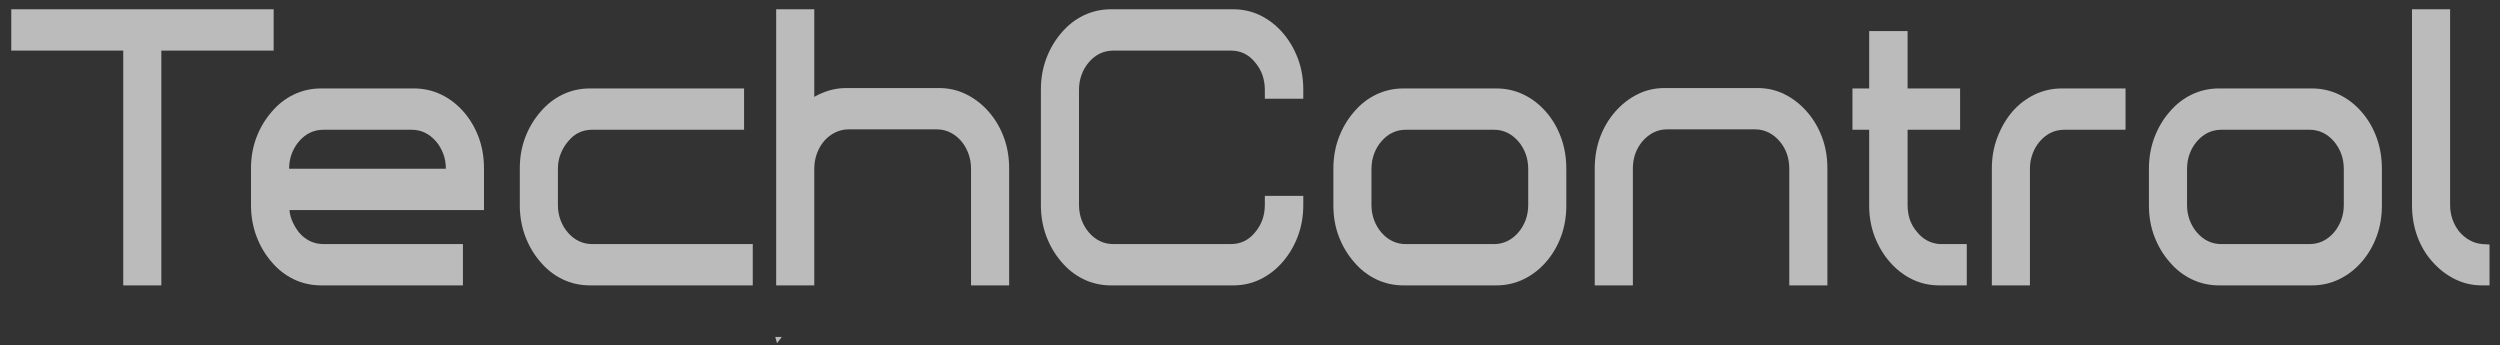
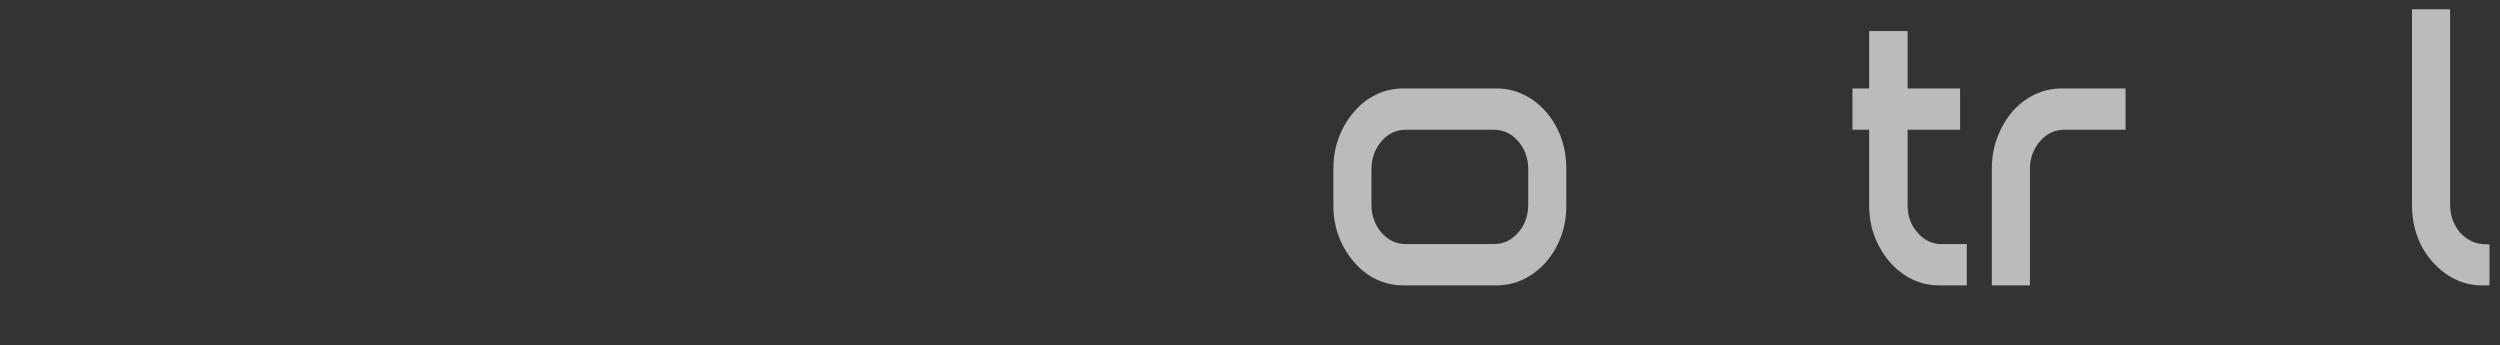
<svg xmlns="http://www.w3.org/2000/svg" width="152px" height="21px" viewBox="0 0 152 21" version="1.1">
  <rect x="0" y="0" width="152" height="21" fill="#333333" stroke="none" />
  <title>Group-22</title>
  <desc>Created with Sketch.</desc>
  <g id="Page-1" stroke="none" stroke-width="1" fill="none" fill-rule="evenodd" opacity="0.665">
    <g id="techcontrol-home" transform="translate(-165, -330)" fill="#FFFFFF" fill-rule="nonzero">
      <g id="Group-22" transform="translate(165, 330)">
-         <path d="M7.493,17.351 L7.493,3.076 L0.685,3.076 L0.685,1.098 L0.685,0.564 L16.638,0.564 L16.638,3.076 L9.81,3.076 L9.81,17.351 L7.493,17.351 Z M18.187,8.586 C17.998,8.803 17.849,9.055 17.74,9.34 C17.633,9.628 17.578,9.934 17.578,10.26 L27.109,10.26 C27.109,9.934 27.054,9.628 26.947,9.34 C26.838,9.055 26.689,8.803 26.5,8.586 C26.093,8.12 25.599,7.888 25.015,7.888 L19.671,7.888 C19.089,7.888 18.594,8.12 18.187,8.586 Z M17.598,12.771 C17.625,13.034 17.693,13.283 17.802,13.515 C17.91,13.748 18.038,13.956 18.187,14.143 C18.594,14.608 19.089,14.84 19.671,14.84 L28.146,14.84 L28.146,17.351 L19.529,17.351 C18.932,17.351 18.378,17.229 17.862,16.98 C17.347,16.733 16.9,16.383 16.521,15.934 C16.128,15.485 15.82,14.965 15.597,14.376 C15.373,13.787 15.261,13.152 15.261,12.469 L15.261,10.237 C15.261,9.554 15.373,8.924 15.597,8.341 C15.82,7.76 16.128,7.245 16.521,6.795 C16.9,6.346 17.347,5.997 17.862,5.749 C18.378,5.501 18.932,5.377 19.529,5.377 L25.158,5.377 C25.754,5.377 26.309,5.501 26.824,5.749 C27.339,5.997 27.793,6.346 28.186,6.795 C28.58,7.245 28.884,7.76 29.101,8.341 C29.318,8.924 29.426,9.554 29.426,10.237 L29.426,12.771 L17.598,12.771 Z M35.871,17.351 C35.275,17.351 34.719,17.229 34.205,16.98 C33.69,16.733 33.244,16.383 32.864,15.934 C32.471,15.485 32.162,14.965 31.939,14.376 C31.715,13.787 31.604,13.152 31.604,12.469 L31.604,10.237 C31.604,9.554 31.715,8.924 31.939,8.341 C32.162,7.76 32.471,7.245 32.864,6.795 C33.244,6.346 33.69,5.997 34.205,5.749 C34.719,5.501 35.275,5.377 35.871,5.377 L45.24,5.377 L45.24,7.888 L36.013,7.888 C35.417,7.888 34.93,8.12 34.55,8.586 C34.361,8.803 34.209,9.055 34.093,9.34 C33.978,9.628 33.921,9.934 33.921,10.26 L33.921,12.469 C33.921,12.794 33.974,13.1 34.083,13.387 C34.192,13.673 34.34,13.926 34.53,14.143 C34.937,14.608 35.432,14.84 36.013,14.84 L45.768,14.84 L45.768,17.351 L35.871,17.351 Z M57.088,5.353 C57.684,5.353 58.24,5.481 58.754,5.737 C59.269,5.993 59.723,6.346 60.116,6.795 C60.509,7.245 60.814,7.76 61.03,8.341 C61.248,8.924 61.356,9.554 61.356,10.237 L61.356,17.351 L59.039,17.351 L59.039,10.26 C59.039,9.934 58.985,9.624 58.876,9.33 C58.768,9.036 58.619,8.778 58.429,8.562 C58.24,8.346 58.02,8.175 57.769,8.05 C57.519,7.926 57.244,7.865 56.946,7.865 L56.966,7.865 L51.601,7.865 C51.317,7.865 51.046,7.926 50.788,8.05 C50.53,8.175 50.307,8.346 50.118,8.562 C49.928,8.778 49.779,9.036 49.671,9.33 C49.562,9.624 49.508,9.934 49.508,10.26 L49.508,17.351 L47.191,17.351 L47.191,0.564 L49.508,0.564 L49.508,5.889 C49.806,5.718 50.118,5.586 50.443,5.493 C50.768,5.4 51.107,5.353 51.459,5.353 L57.088,5.353 Z M47.244,20.868 C47.342,20.738 47.438,20.615 47.535,20.485 L47.136,20.485 L47.244,20.868 Z" id="Fill-4" />
-         <path d="M74.83,14.84 C75.425,14.84 75.913,14.608 76.293,14.143 C76.699,13.678 76.902,13.112 76.902,12.445 L76.902,11.91 L79.24,11.91 L79.24,12.445 L79.24,12.469 C79.24,13.152 79.128,13.787 78.904,14.376 C78.681,14.965 78.372,15.484 77.98,15.934 C77.586,16.383 77.136,16.733 76.627,16.98 C76.12,17.229 75.567,17.352 74.971,17.352 L67.554,17.352 C66.958,17.352 66.402,17.229 65.888,16.98 C65.373,16.733 64.925,16.383 64.546,15.934 C64.154,15.484 63.845,14.965 63.621,14.376 C63.398,13.787 63.286,13.152 63.286,12.469 L63.286,5.446 C63.286,4.765 63.398,4.129 63.621,3.54 C63.845,2.952 64.154,2.432 64.546,1.982 C64.925,1.533 65.373,1.184 65.888,0.936 C66.402,0.688 66.958,0.564 67.554,0.564 L74.971,0.564 C75.567,0.564 76.12,0.688 76.627,0.936 C77.136,1.184 77.586,1.533 77.98,1.982 C78.372,2.432 78.681,2.952 78.904,3.54 C79.128,4.129 79.24,4.765 79.24,5.446 L79.24,6.005 L76.902,6.005 L76.902,5.47 C76.902,4.803 76.699,4.238 76.293,3.773 C75.913,3.308 75.425,3.076 74.83,3.076 L67.696,3.076 C67.114,3.076 66.619,3.308 66.213,3.773 C66.023,3.991 65.874,4.241 65.767,4.528 C65.657,4.816 65.603,5.129 65.603,5.47 L65.603,12.445 C65.603,12.786 65.657,13.1 65.767,13.388 C65.874,13.674 66.023,13.926 66.213,14.143 C66.619,14.608 67.114,14.84 67.696,14.84 L74.83,14.84 Z" id="Fill-8" />
        <path d="M93.994,6.796 C94.386,7.245 94.691,7.765 94.907,8.353 C95.125,8.943 95.232,9.578 95.232,10.26 L95.232,12.492 C95.232,13.175 95.125,13.806 94.907,14.388 C94.691,14.968 94.386,15.485 93.994,15.934 C93.6,16.383 93.146,16.732 92.632,16.979 C92.117,17.228 91.562,17.352 90.966,17.352 L85.336,17.352 C84.741,17.352 84.184,17.228 83.669,16.979 C83.155,16.732 82.708,16.383 82.329,15.934 C81.935,15.485 81.627,14.968 81.404,14.388 C81.18,13.806 81.069,13.175 81.069,12.492 L81.069,10.26 C81.069,9.578 81.18,8.943 81.404,8.353 C81.627,7.765 81.935,7.245 82.329,6.796 C82.708,6.346 83.155,5.997 83.669,5.749 C84.184,5.501 84.741,5.377 85.336,5.377 L90.966,5.377 C91.562,5.377 92.117,5.501 92.632,5.749 C93.146,5.997 93.6,6.346 93.994,6.796 Z M92.916,10.284 C92.916,9.943 92.862,9.629 92.755,9.341 C92.646,9.055 92.496,8.803 92.306,8.586 C91.9,8.122 91.405,7.888 90.823,7.888 L85.478,7.888 C84.896,7.888 84.401,8.122 83.995,8.586 C83.805,8.803 83.656,9.055 83.548,9.341 C83.439,9.629 83.385,9.943 83.385,10.284 L83.385,12.468 C83.385,12.794 83.439,13.1 83.548,13.388 C83.656,13.674 83.805,13.927 83.995,14.144 C84.401,14.608 84.896,14.841 85.478,14.841 L90.823,14.841 C91.405,14.841 91.9,14.608 92.306,14.144 C92.496,13.927 92.646,13.674 92.755,13.388 C92.862,13.1 92.916,12.794 92.916,12.468 L92.916,10.284 Z" id="Fill-10" />
-         <path d="M108.788,17.351 L108.788,10.26 C108.788,9.593 108.585,9.027 108.178,8.562 C107.99,8.346 107.769,8.175 107.519,8.05 C107.267,7.927 106.999,7.865 106.715,7.865 L101.35,7.865 C101.066,7.865 100.799,7.927 100.547,8.05 C100.297,8.175 100.076,8.346 99.887,8.562 C99.481,9.027 99.278,9.593 99.278,10.26 L99.278,17.351 L96.96,17.351 L96.96,10.237 C96.96,9.555 97.069,8.924 97.286,8.341 C97.503,7.76 97.807,7.245 98.2,6.795 C98.593,6.346 99.043,5.993 99.552,5.737 C100.06,5.481 100.611,5.353 101.208,5.353 L106.858,5.353 C107.454,5.353 108.005,5.481 108.514,5.737 C109.022,5.993 109.472,6.346 109.865,6.795 C110.258,7.245 110.562,7.76 110.78,8.341 C110.997,8.924 111.105,9.555 111.105,10.237 L111.105,10.26 L111.105,17.351 L108.788,17.351 Z" id="Fill-12" />
        <path d="M117.914,17.351 C117.317,17.351 116.765,17.229 116.257,16.98 C115.749,16.733 115.298,16.383 114.905,15.934 C114.512,15.485 114.205,14.968 113.981,14.387 C113.757,13.806 113.646,13.174 113.646,12.492 L113.646,7.888 L112.629,7.888 L112.629,5.377 L113.646,5.377 L113.646,1.889 L115.982,1.889 L115.982,5.377 L119.174,5.377 L119.174,7.354 L119.174,7.888 L115.982,7.888 L115.982,12.469 C115.982,13.12 116.173,13.664 116.552,14.098 C116.903,14.545 117.365,14.794 117.932,14.84 L119.58,14.84 L119.58,17.351 L117.914,17.351 Z" id="Fill-14" />
        <path d="M129.233,5.377 L129.233,7.888 L125.513,7.888 C124.932,7.888 124.437,8.122 124.03,8.586 C123.841,8.803 123.691,9.055 123.583,9.341 C123.475,9.628 123.42,9.935 123.42,10.259 L123.42,17.351 L121.104,17.351 L121.104,10.237 C121.104,9.57 121.215,8.942 121.44,8.353 C121.663,7.765 121.964,7.244 122.343,6.796 C122.736,6.346 123.19,5.998 123.704,5.749 C124.221,5.501 124.775,5.377 125.372,5.377 L129.233,5.377 Z" id="Fill-16" />
-         <path d="M143.579,6.796 C143.973,7.245 144.278,7.765 144.494,8.353 C144.711,8.943 144.819,9.578 144.819,10.26 L144.819,12.492 C144.819,13.175 144.711,13.806 144.494,14.388 C144.278,14.968 143.973,15.485 143.579,15.934 C143.187,16.383 142.733,16.732 142.219,16.979 C141.704,17.228 141.147,17.352 140.552,17.352 L134.922,17.352 C134.327,17.352 133.77,17.228 133.257,16.979 C132.742,16.732 132.295,16.383 131.915,15.934 C131.521,15.485 131.213,14.968 130.99,14.388 C130.767,13.806 130.655,13.175 130.655,12.492 L130.655,10.26 C130.655,9.578 130.767,8.943 130.99,8.353 C131.213,7.765 131.521,7.245 131.915,6.796 C132.295,6.346 132.742,5.997 133.257,5.749 C133.77,5.501 134.327,5.377 134.922,5.377 L140.552,5.377 C141.147,5.377 141.704,5.501 142.219,5.749 C142.733,5.997 143.187,6.346 143.579,6.796 Z M142.503,10.284 C142.503,9.943 142.449,9.629 142.341,9.341 C142.231,9.055 142.082,8.803 141.894,8.586 C141.487,8.122 140.992,7.888 140.41,7.888 L135.065,7.888 C134.482,7.888 133.988,8.122 133.582,8.586 C133.392,8.803 133.243,9.055 133.135,9.341 C133.026,9.629 132.972,9.943 132.972,10.284 L132.972,12.468 C132.972,12.794 133.026,13.1 133.135,13.388 C133.243,13.674 133.392,13.927 133.582,14.144 C133.988,14.608 134.482,14.841 135.065,14.841 L140.41,14.841 C140.992,14.841 141.487,14.608 141.894,14.144 C142.082,13.927 142.231,13.674 142.341,13.388 C142.449,13.1 142.503,12.794 142.503,12.468 L142.503,10.284 Z" id="Fill-18" />
        <path d="M150.897,17.351 C150.313,17.351 149.765,17.223 149.25,16.968 C148.735,16.711 148.281,16.36 147.888,15.91 C147.496,15.476 147.191,14.965 146.975,14.376 C146.758,13.787 146.65,13.152 146.65,12.469 L146.65,12.445 L146.65,0.564 L148.966,0.564 L148.966,12.445 C148.966,12.771 149.016,13.073 149.118,13.353 C149.219,13.631 149.358,13.88 149.535,14.098 C149.928,14.545 150.395,14.794 150.936,14.84 L151.363,14.864 L151.363,17.351 L150.897,17.351 Z" id="Fill-20" />
      </g>
    </g>
  </g>
</svg>